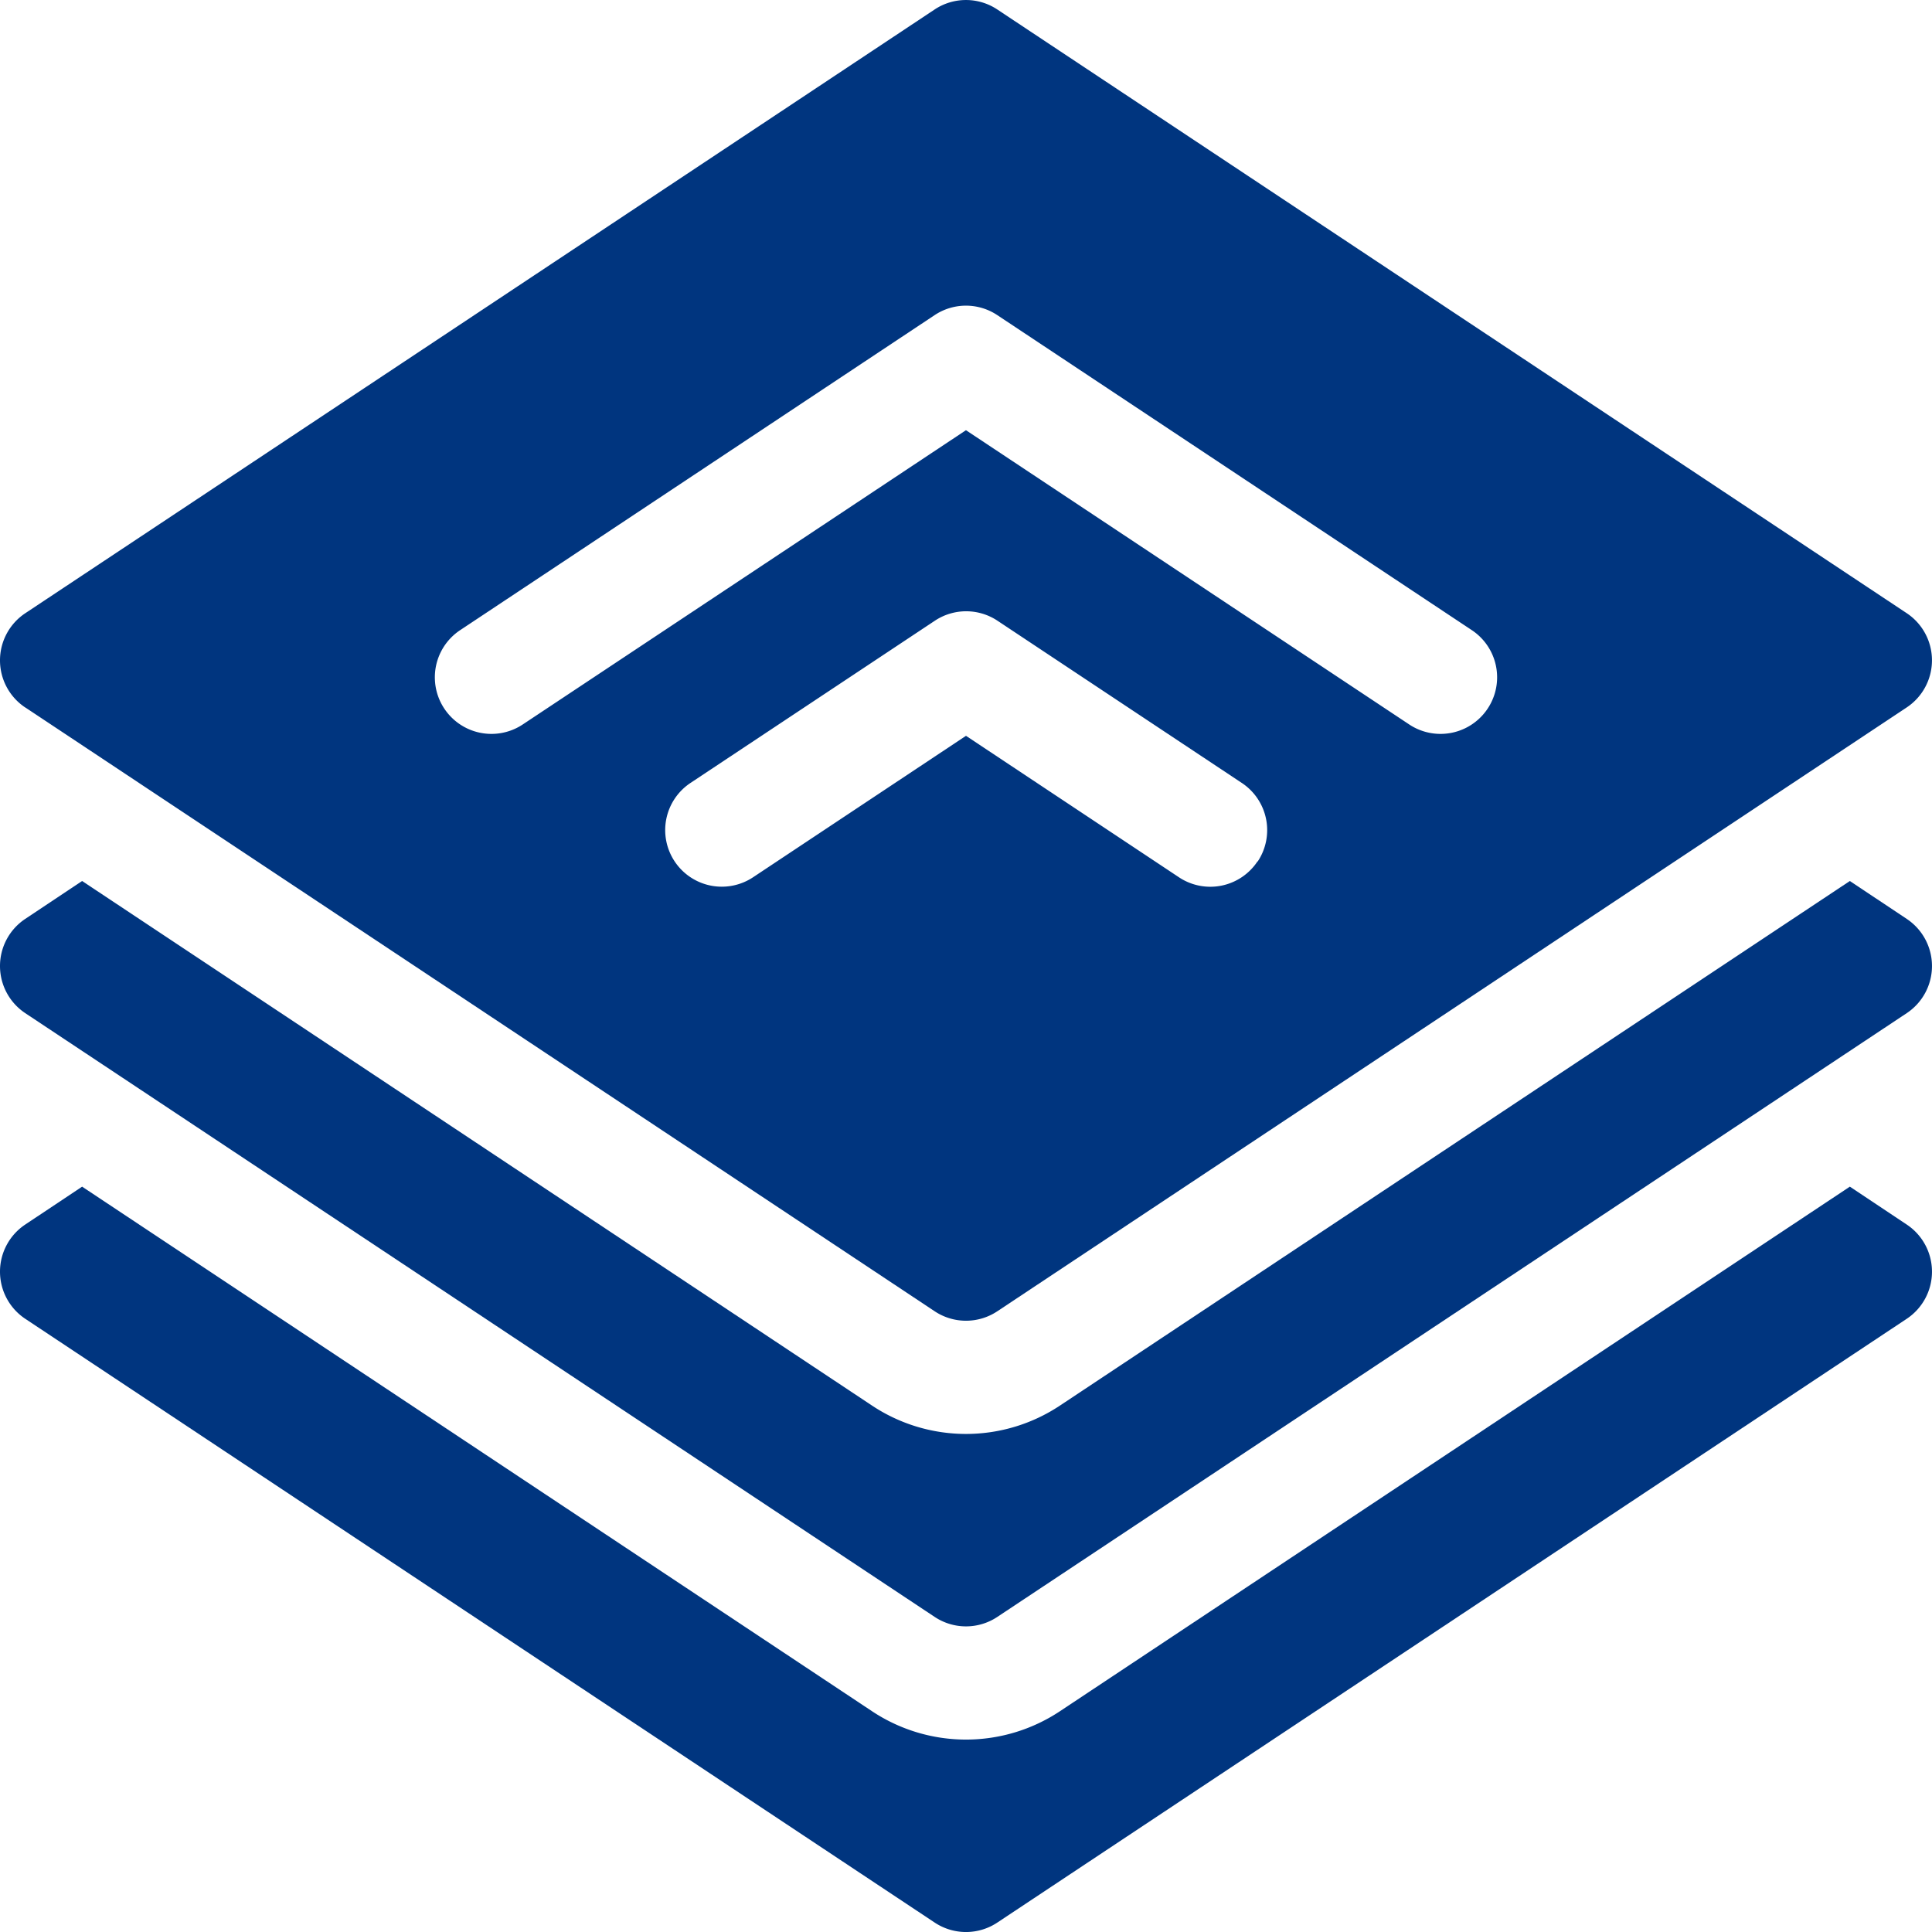
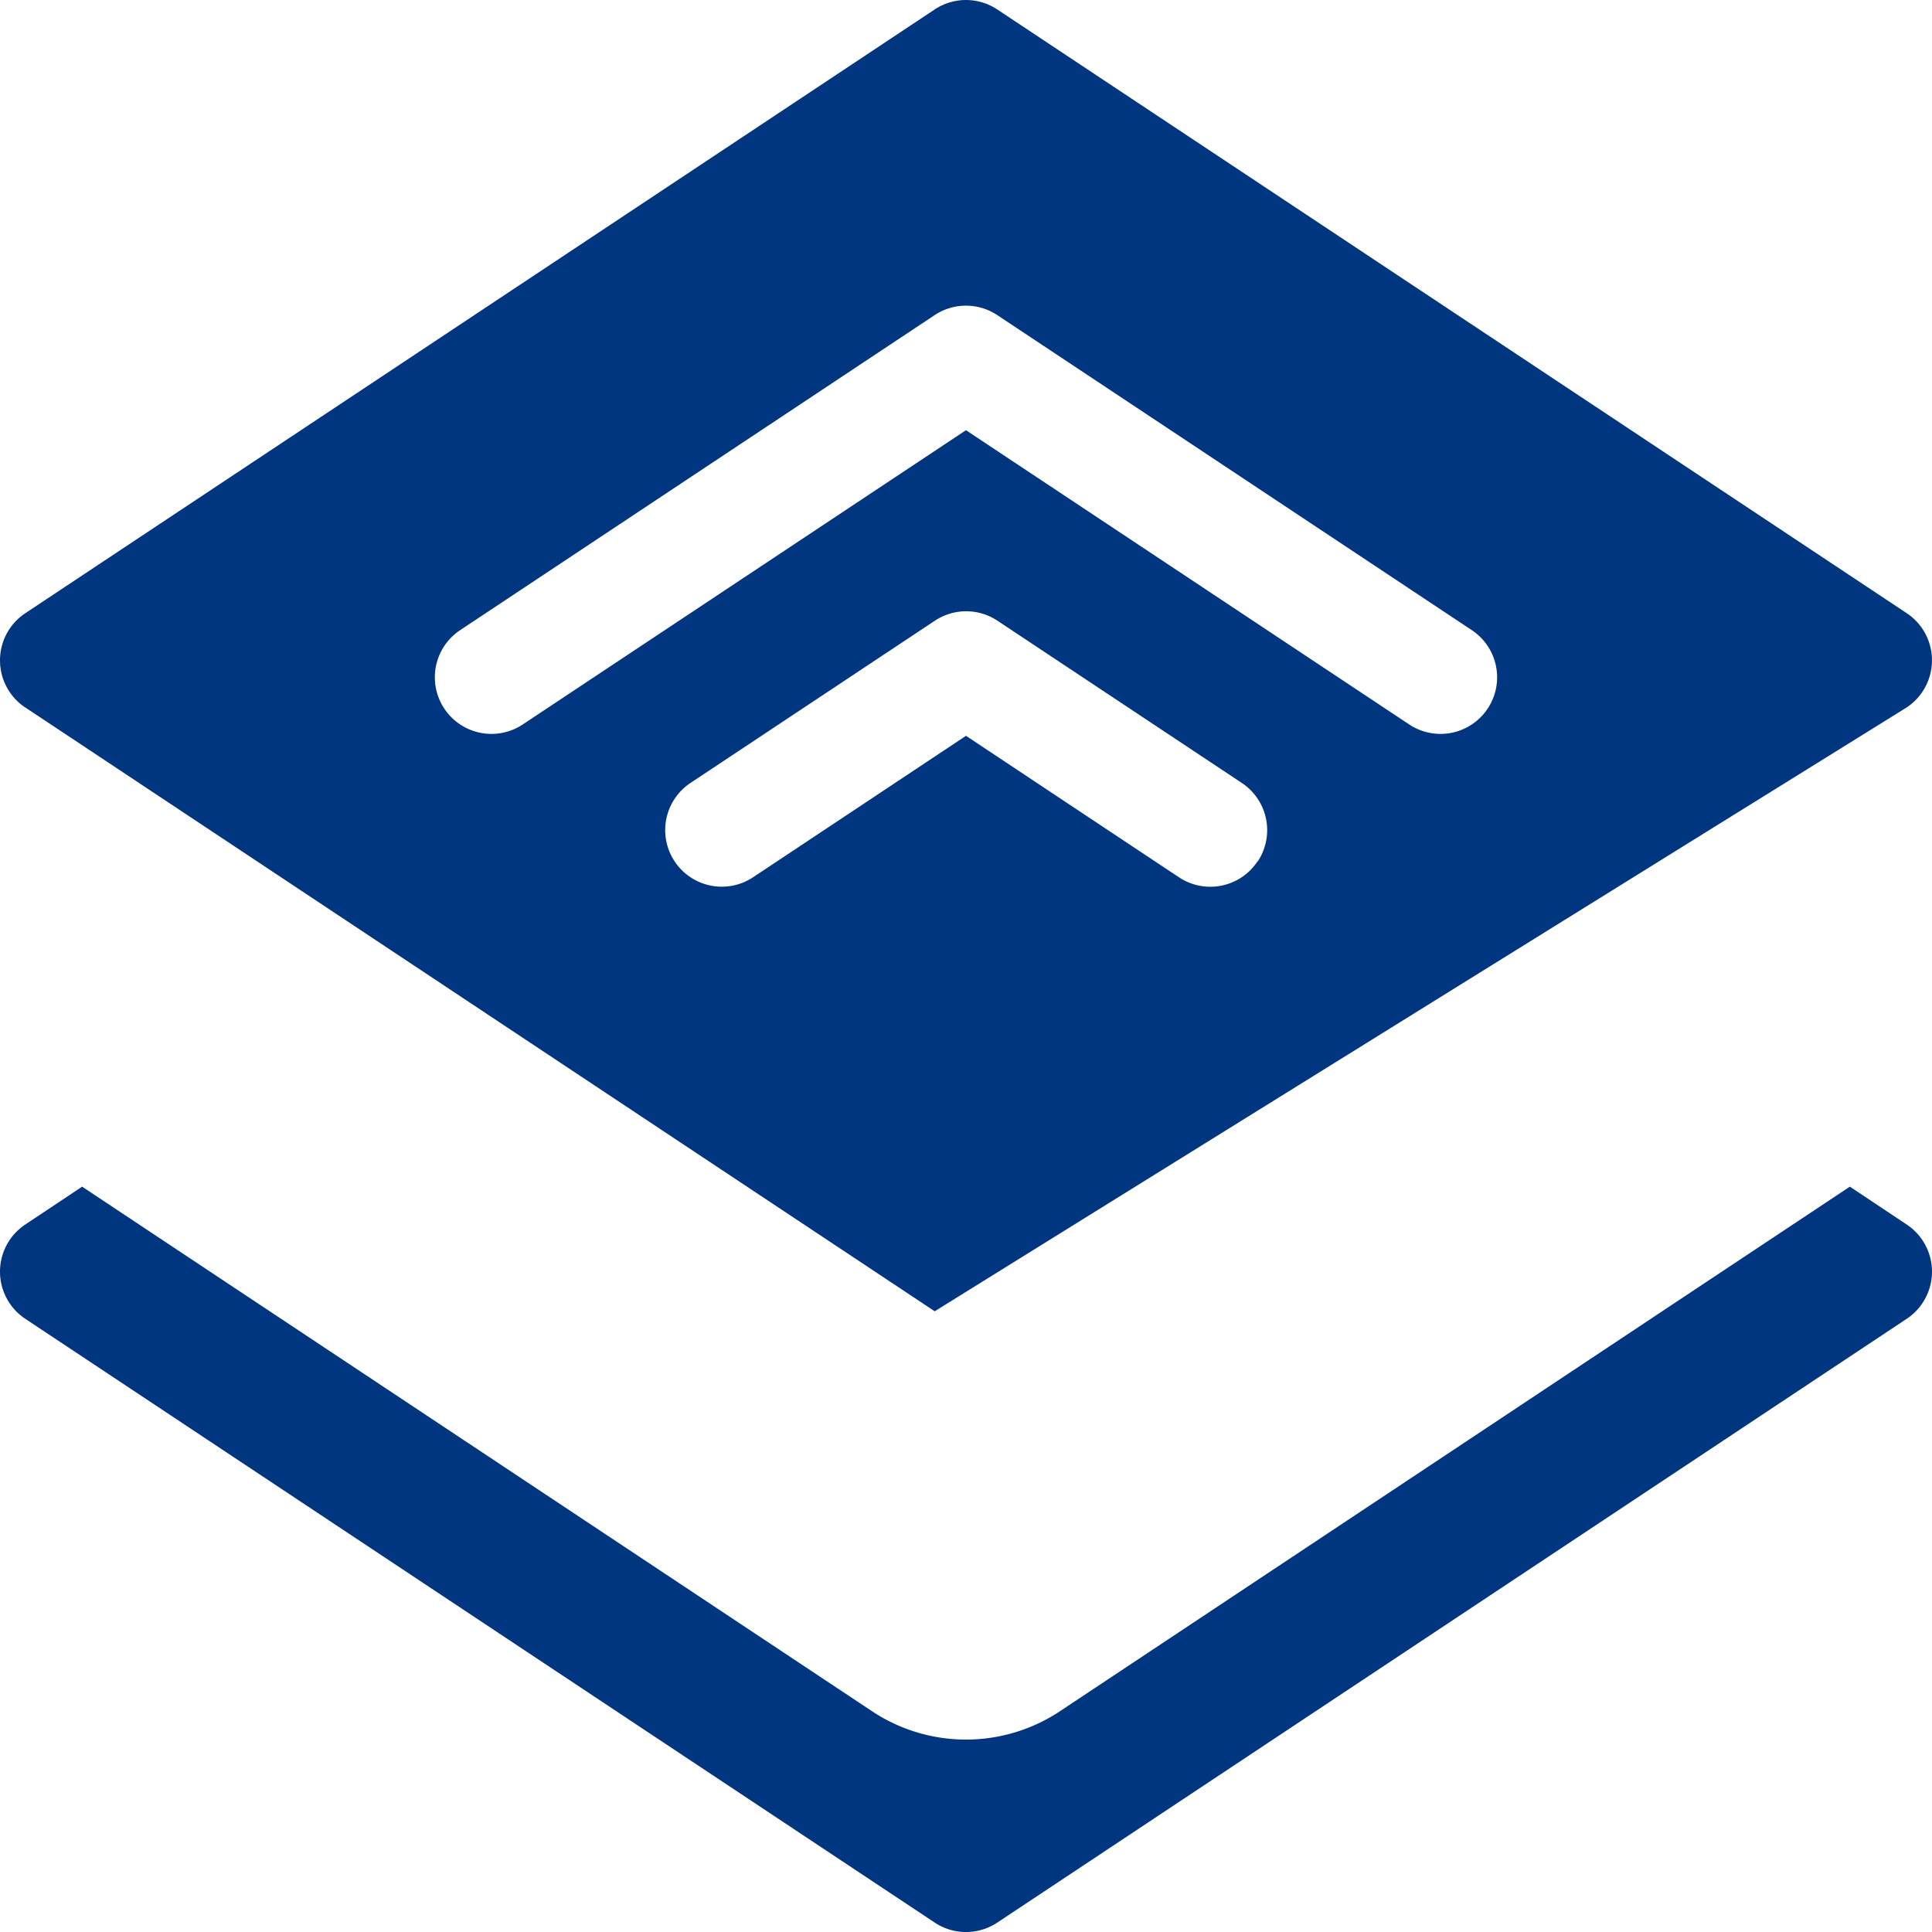
<svg xmlns="http://www.w3.org/2000/svg" width="58.988" height="58.988" viewBox="0 0 58.988 58.988">
  <g id="Group_26667" data-name="Group 26667" transform="translate(0 0)">
    <path id="Path_81864" data-name="Path 81864" d="M58.215,315.656,56.48,314.5,32.361,330.517a5.185,5.185,0,0,1-5.735,0L2.507,314.5.772,315.656a1.728,1.728,0,0,0,0,2.879l27.766,18.434a1.728,1.728,0,0,0,1.912,0l27.766-18.434A1.728,1.728,0,0,0,58.215,315.656Z" transform="translate(0 -278.269)" fill="#00357f" />
-     <path id="Path_81865" data-name="Path 81865" d="M58.216,234.656,56.481,233.5,32.362,249.517a5.184,5.184,0,0,1-5.735,0L2.508,233.5.773,234.656a1.728,1.728,0,0,0,0,2.879l27.766,18.434a1.728,1.728,0,0,0,1.912,0l27.766-18.434A1.728,1.728,0,0,0,58.216,234.656Z" transform="translate(-0.001 -206.601)" fill="#00357f" />
-     <path id="Path_81866" data-name="Path 81866" d="M.773,21.6,28.539,40.036a1.728,1.728,0,0,0,1.912,0L58.216,21.6a1.728,1.728,0,0,0,0-2.879L30.45.289a1.728,1.728,0,0,0-1.912,0L.773,18.723a1.728,1.728,0,0,0,0,2.879Zm37.622,4.7a1.728,1.728,0,0,1-2.4.484l-6.5-4.318-6.5,4.318a1.728,1.728,0,1,1-1.912-2.879l7.461-4.953a1.728,1.728,0,0,1,1.912,0l7.46,4.953a1.728,1.728,0,0,1,.484,2.4ZM14.05,19.24,28.538,9.621a1.728,1.728,0,0,1,1.912,0L44.939,19.24a1.728,1.728,0,0,1-1.912,2.879L29.494,13.135,15.962,22.119A1.728,1.728,0,0,1,14.05,19.24Z" transform="translate(-0.001 0)" fill="#00357f" />
+     <path id="Path_81866" data-name="Path 81866" d="M.773,21.6,28.539,40.036L58.216,21.6a1.728,1.728,0,0,0,0-2.879L30.45.289a1.728,1.728,0,0,0-1.912,0L.773,18.723a1.728,1.728,0,0,0,0,2.879Zm37.622,4.7a1.728,1.728,0,0,1-2.4.484l-6.5-4.318-6.5,4.318a1.728,1.728,0,1,1-1.912-2.879l7.461-4.953a1.728,1.728,0,0,1,1.912,0l7.46,4.953a1.728,1.728,0,0,1,.484,2.4ZM14.05,19.24,28.538,9.621a1.728,1.728,0,0,1,1.912,0L44.939,19.24a1.728,1.728,0,0,1-1.912,2.879L29.494,13.135,15.962,22.119A1.728,1.728,0,0,1,14.05,19.24Z" transform="translate(-0.001 0)" fill="#00357f" />
  </g>
</svg>